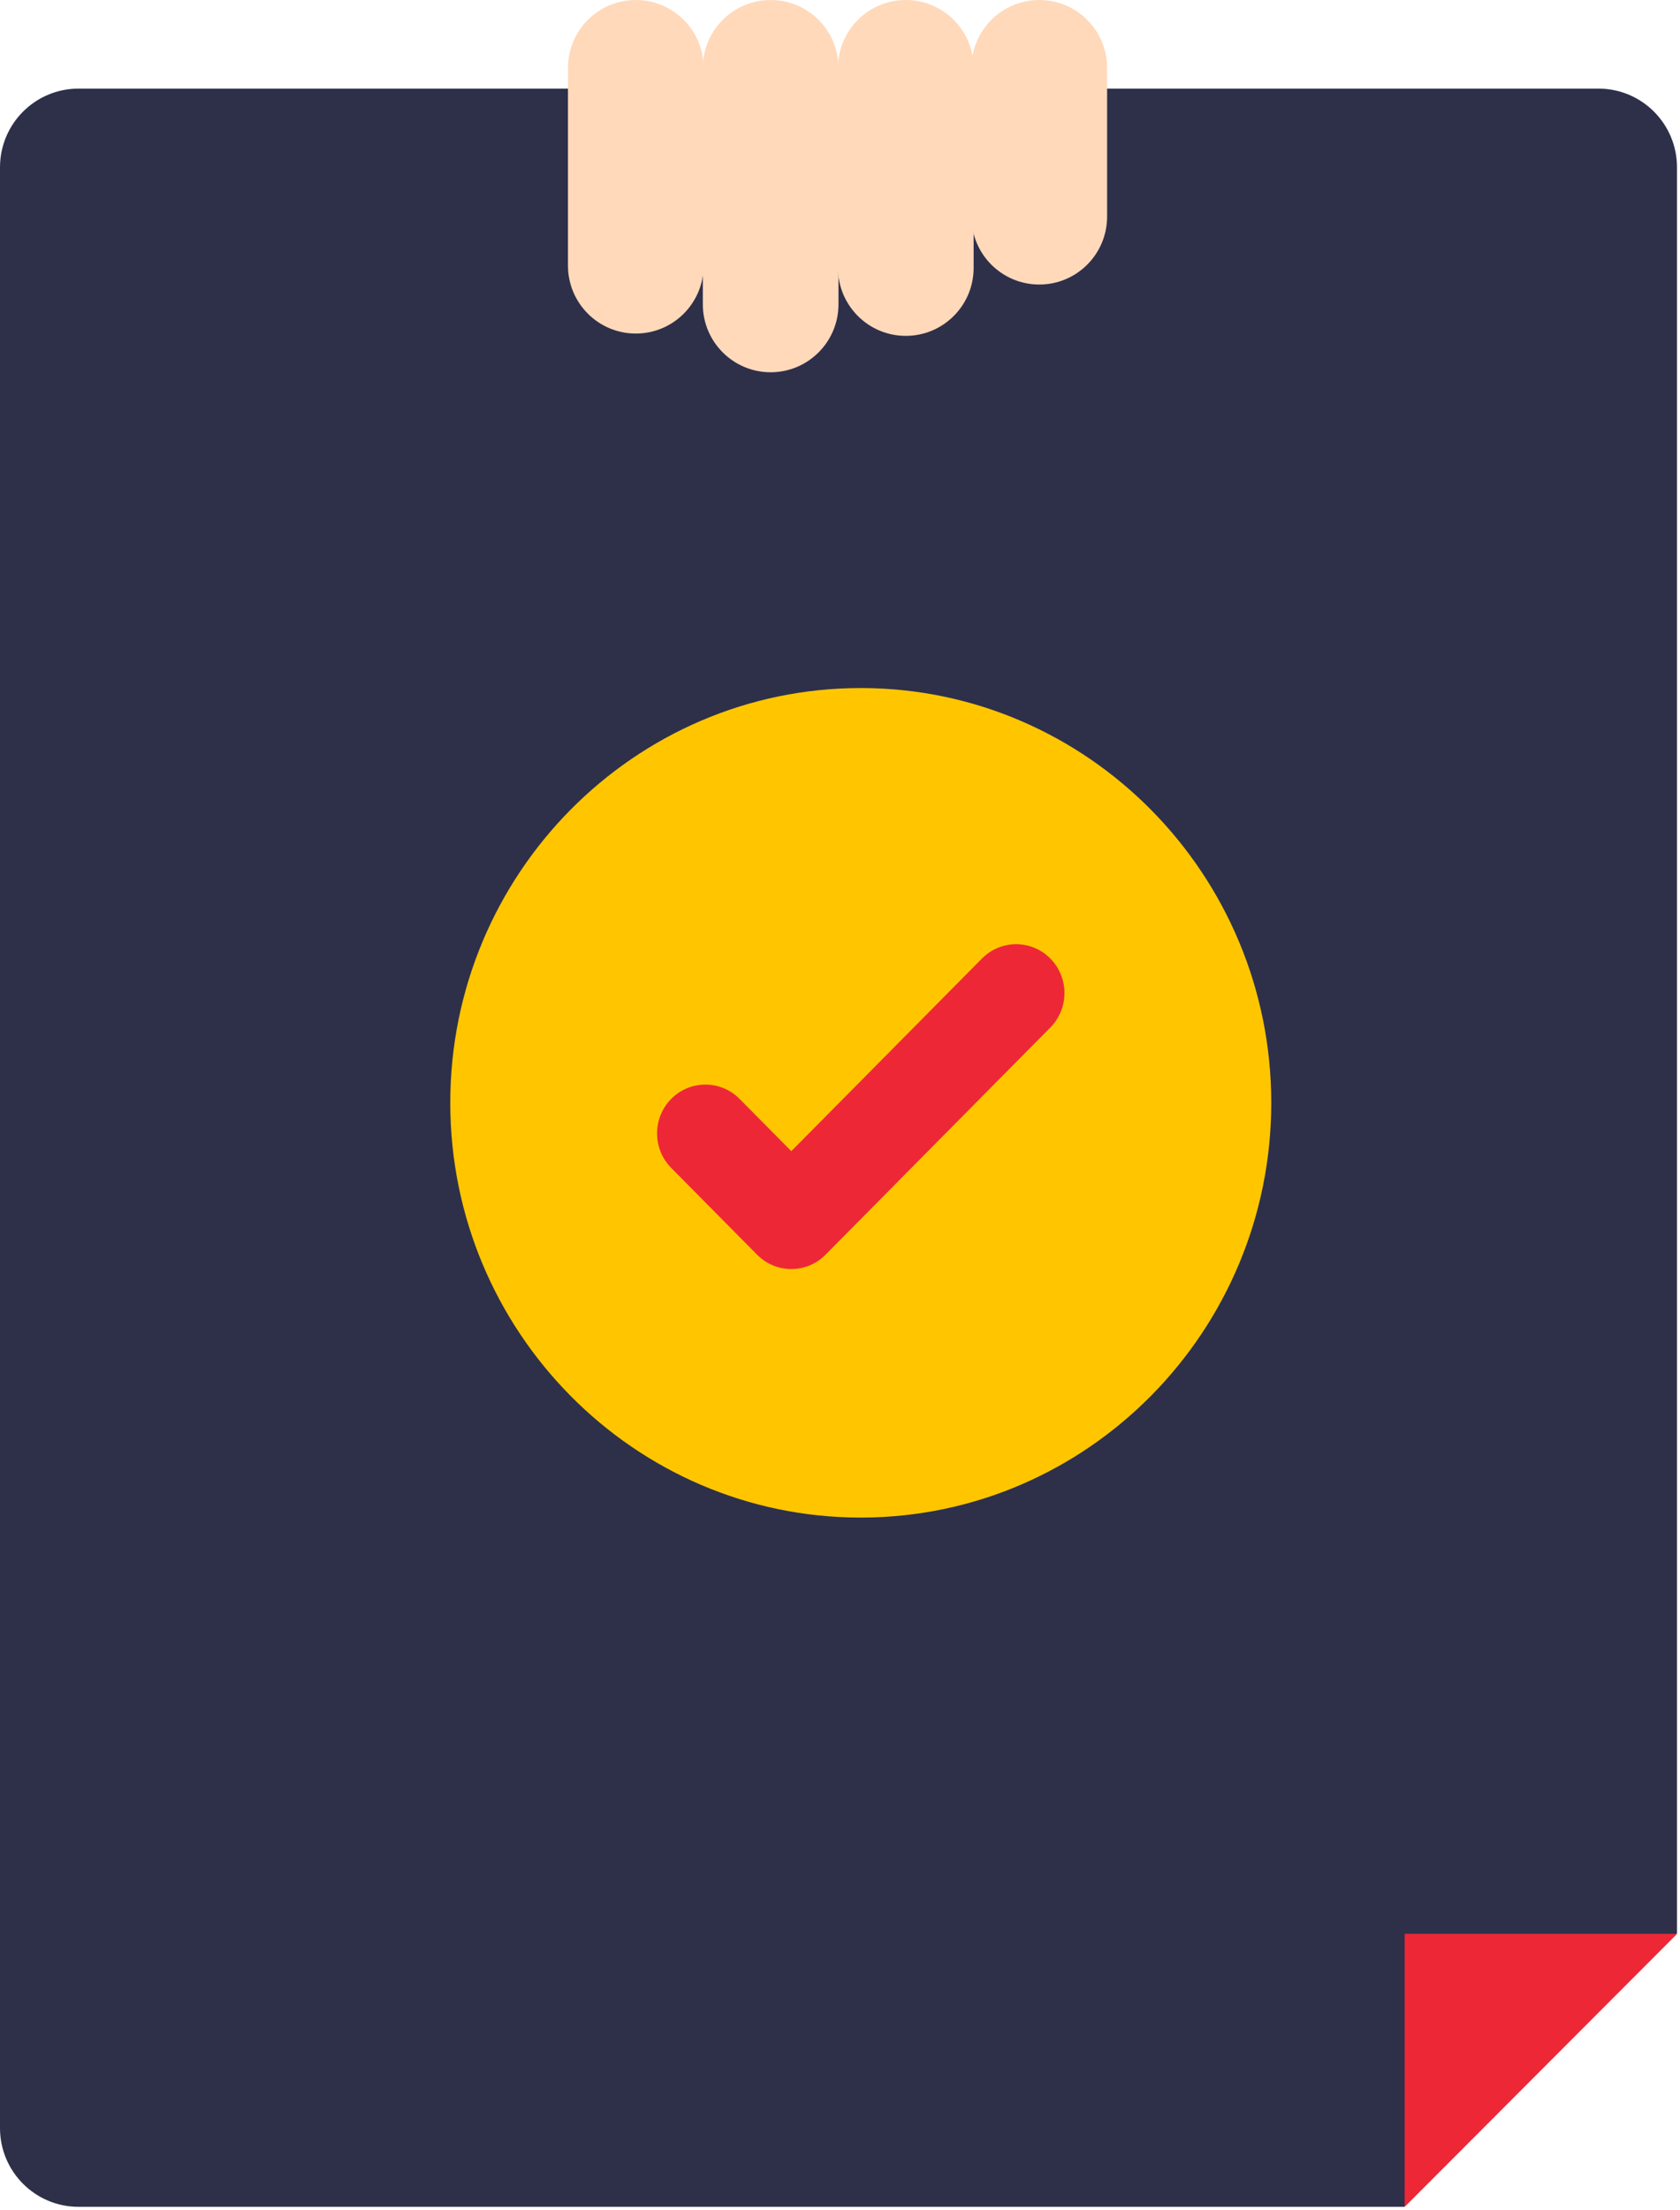
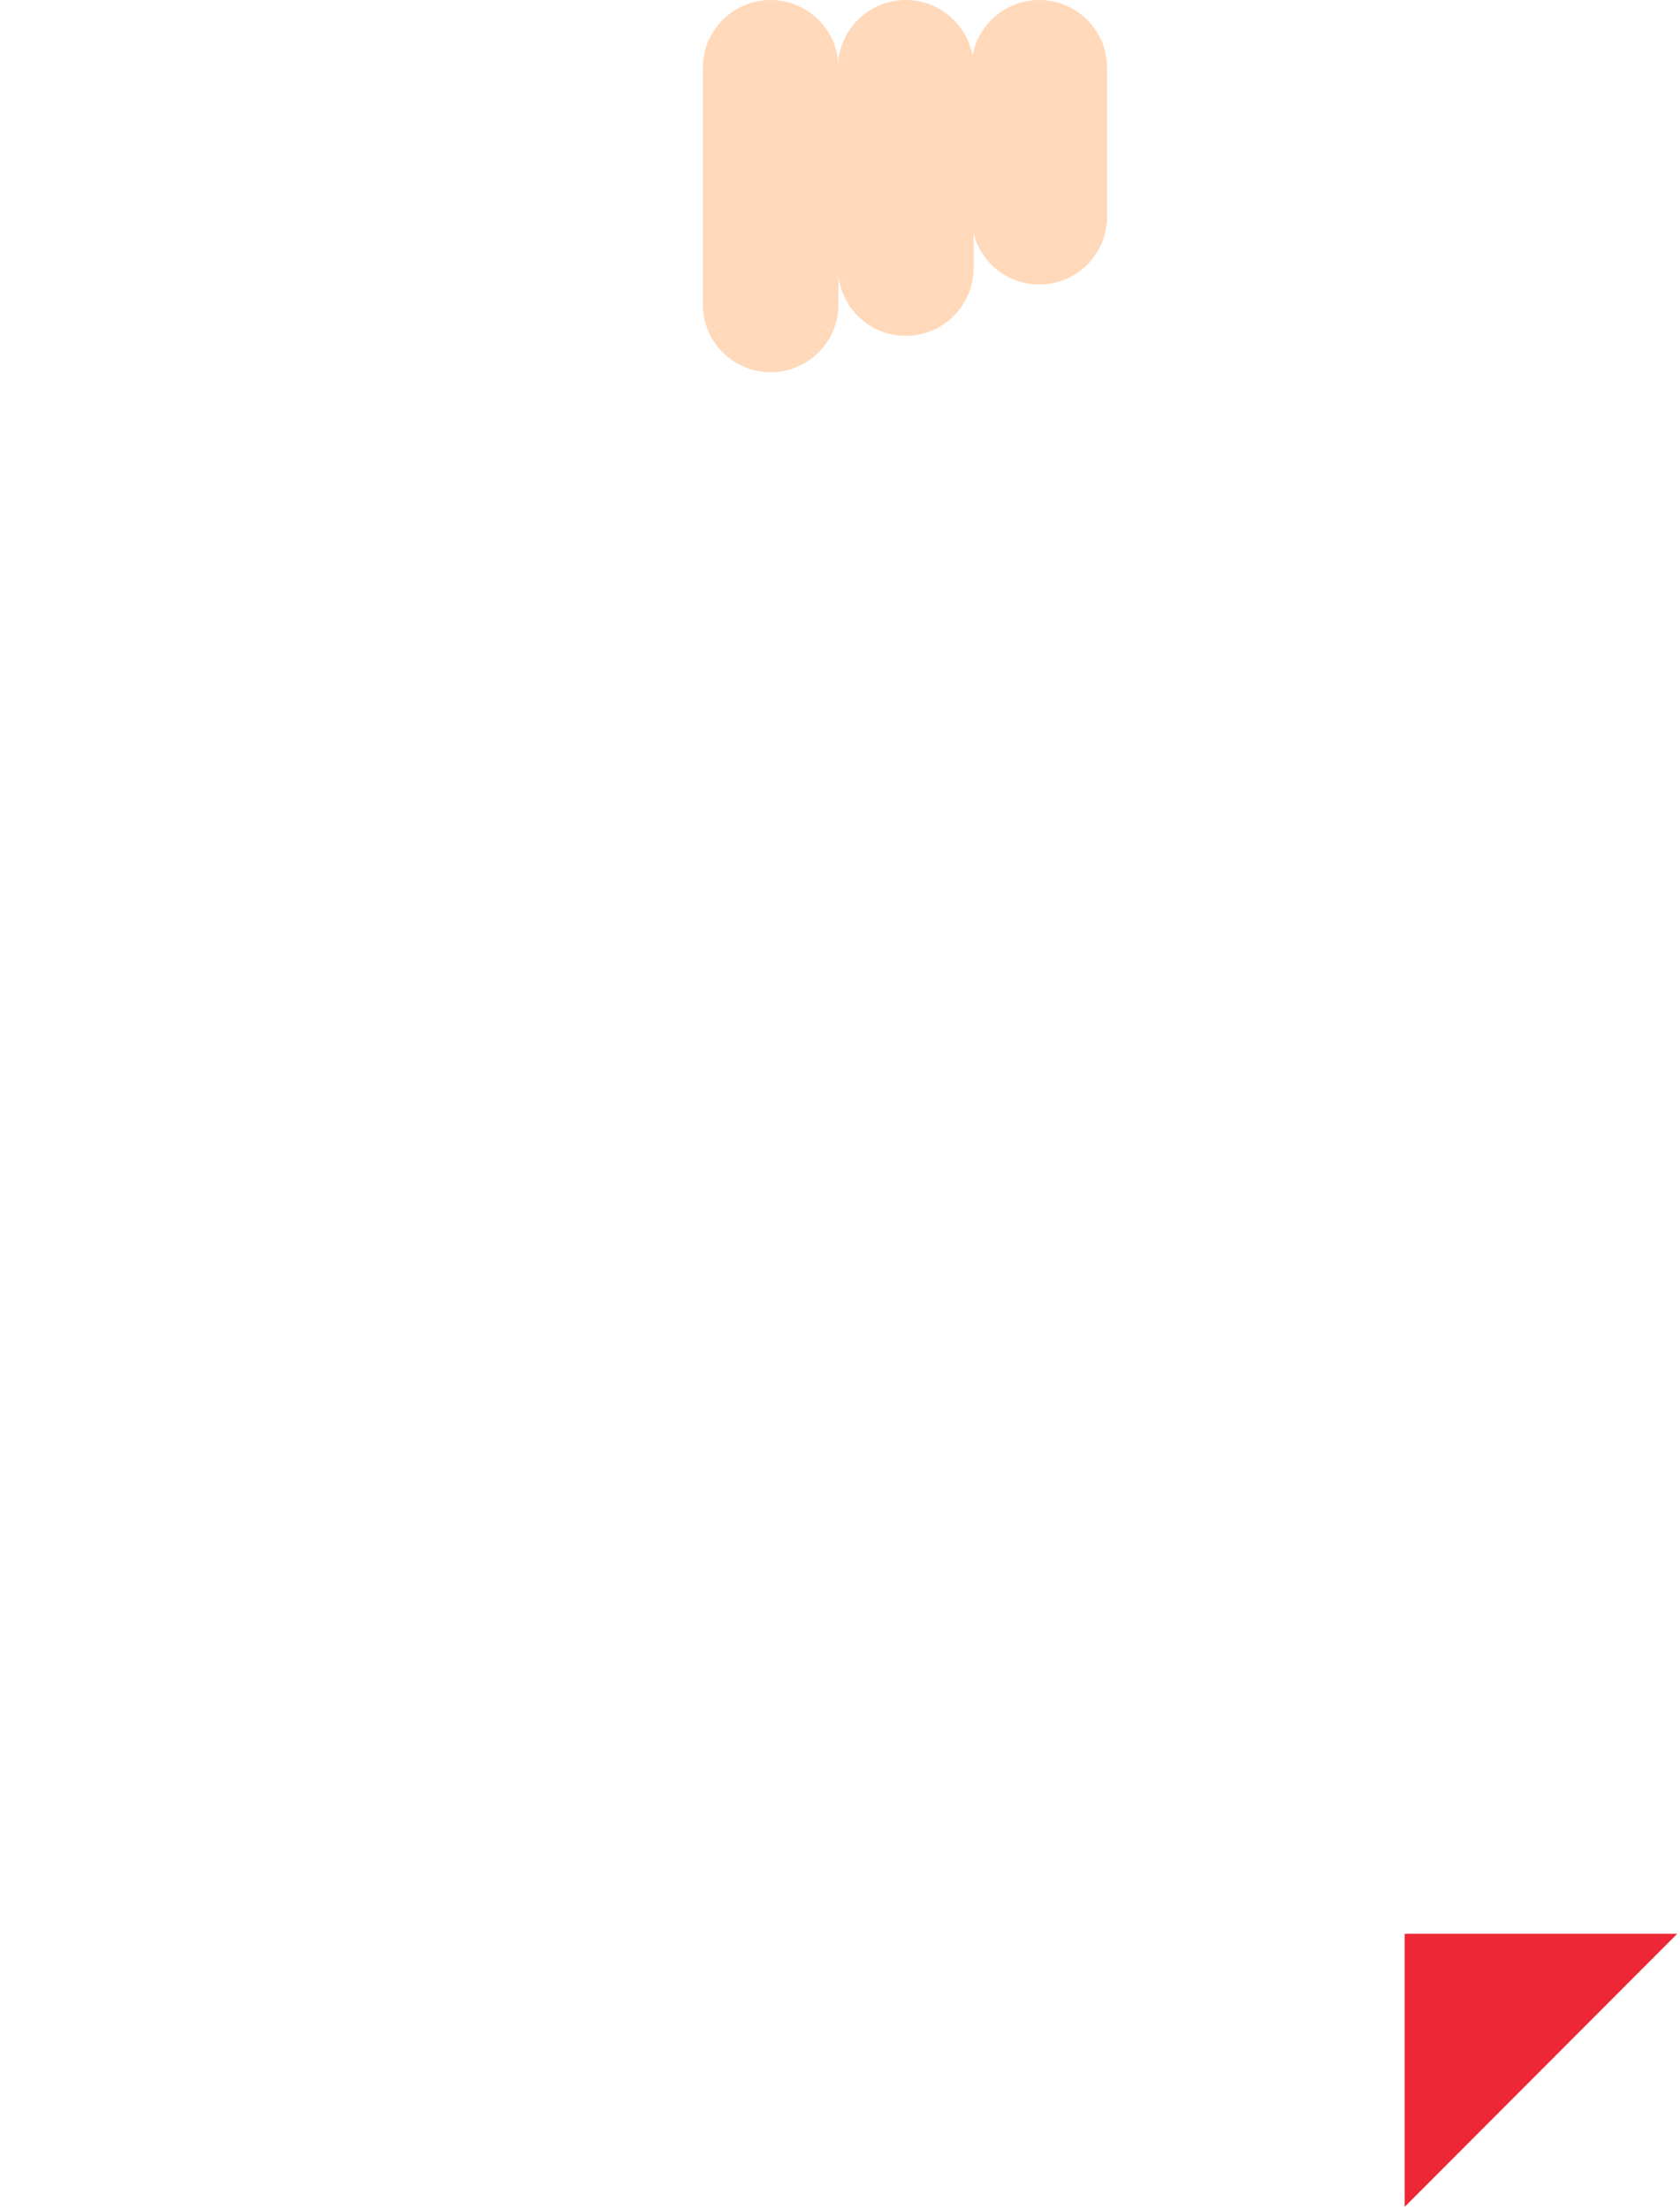
<svg xmlns="http://www.w3.org/2000/svg" width="197px" height="259px" viewBox="0 0 197 259" version="1.1">
  <title>@SVGhow - d</title>
  <g id="desktop" stroke="none" stroke-width="1" fill="none" fill-rule="evenodd">
    <g id="how---d">
      <g id="Group-8-Copy">
-         <path d="M196.648,226.575 L164.722,258.591 L164.69,258.643 L9.211,258.643 C4.124,258.643 4.02675394e-13,254.513 4.02675394e-13,249.416 L4.02675394e-13,19.61 C4.02675394e-13,14.515 4.124,10.385 9.211,10.385 L187.438,10.385 C192.525,10.385 196.648,14.515 196.648,19.61 L196.648,226.575 Z" id="Fill-193" fill="#2E304A" />
-         <path d="M74.555,39.093 L74.555,39.093 C70.162,39.093 66.601,35.527 66.601,31.127 L66.601,7.967 C66.601,3.567 70.162,0.001 74.555,0.001 C78.948,0.001 82.508,3.567 82.508,7.967 L82.508,31.127 C82.508,35.527 78.948,39.093 74.555,39.093" id="Fill-196" fill="#FFD9BA" />
        <path d="M90.368,43.63 L90.368,43.63 C85.975,43.63 82.415,40.063 82.415,35.663 L82.415,7.967 C82.415,3.567 85.975,0.001 90.368,0.001 C94.76,0.001 98.322,3.567 98.322,7.967 L98.322,35.663 C98.322,40.063 94.76,43.63 90.368,43.63" id="Fill-197" fill="#FFD9BA" />
        <path d="M106.215,39.365 L106.215,39.365 C101.822,39.365 98.262,35.798 98.262,31.399 L98.262,7.967 C98.262,3.567 101.822,0 106.215,0 C110.607,0 114.169,3.567 114.169,7.967 L114.169,31.399 C114.169,35.798 110.607,39.365 106.215,39.365" id="Fill-198" fill="#FFD9BA" />
        <path d="M121.867,33.348 L121.867,33.348 C117.474,33.348 113.914,29.782 113.914,25.382 L113.914,7.967 C113.914,3.567 117.474,0 121.867,0 C126.26,0 129.821,3.567 129.821,7.967 L129.821,25.382 C129.821,29.782 126.26,33.348 121.867,33.348" id="Fill-199" fill="#FFD9BA" />
        <polygon id="Fill-200" fill="#EE2737" points="196.669 226.646 164.715 226.646 164.715 258.597 164.739 258.622" />
      </g>
      <g id="Group-46" transform="translate(52.8, 80.64)">
-         <path d="M96.27,48.611 C96.27,75.357 74.767,97.128 48.305,97.223 L48.136,97.223 C21.596,97.223 0,75.415 0,48.611 C0,21.808 21.596,-7.26014057e-14 48.136,-7.26014057e-14 L48.305,-7.26014057e-14 C74.767,0.095 96.27,21.866 96.27,48.611" id="Fill-402" fill="#FFC600" />
-         <path d="M70.361,39.792 L48.683,61.688 L43.998,66.419 C42.892,67.537 41.44,68.095 39.99,68.095 C38.539,68.095 37.089,67.537 35.981,66.419 L25.909,56.244 C23.696,54.008 23.696,50.388 25.909,48.151 C28.119,45.916 31.709,45.916 33.922,48.151 L39.99,54.279 L62.348,31.7 C64.561,29.463 68.151,29.463 70.361,31.7 C72.574,33.935 72.574,37.56 70.361,39.792" id="Fill-403" fill="#EE2737" />
-       </g>
+         </g>
    </g>
  </g>
</svg>